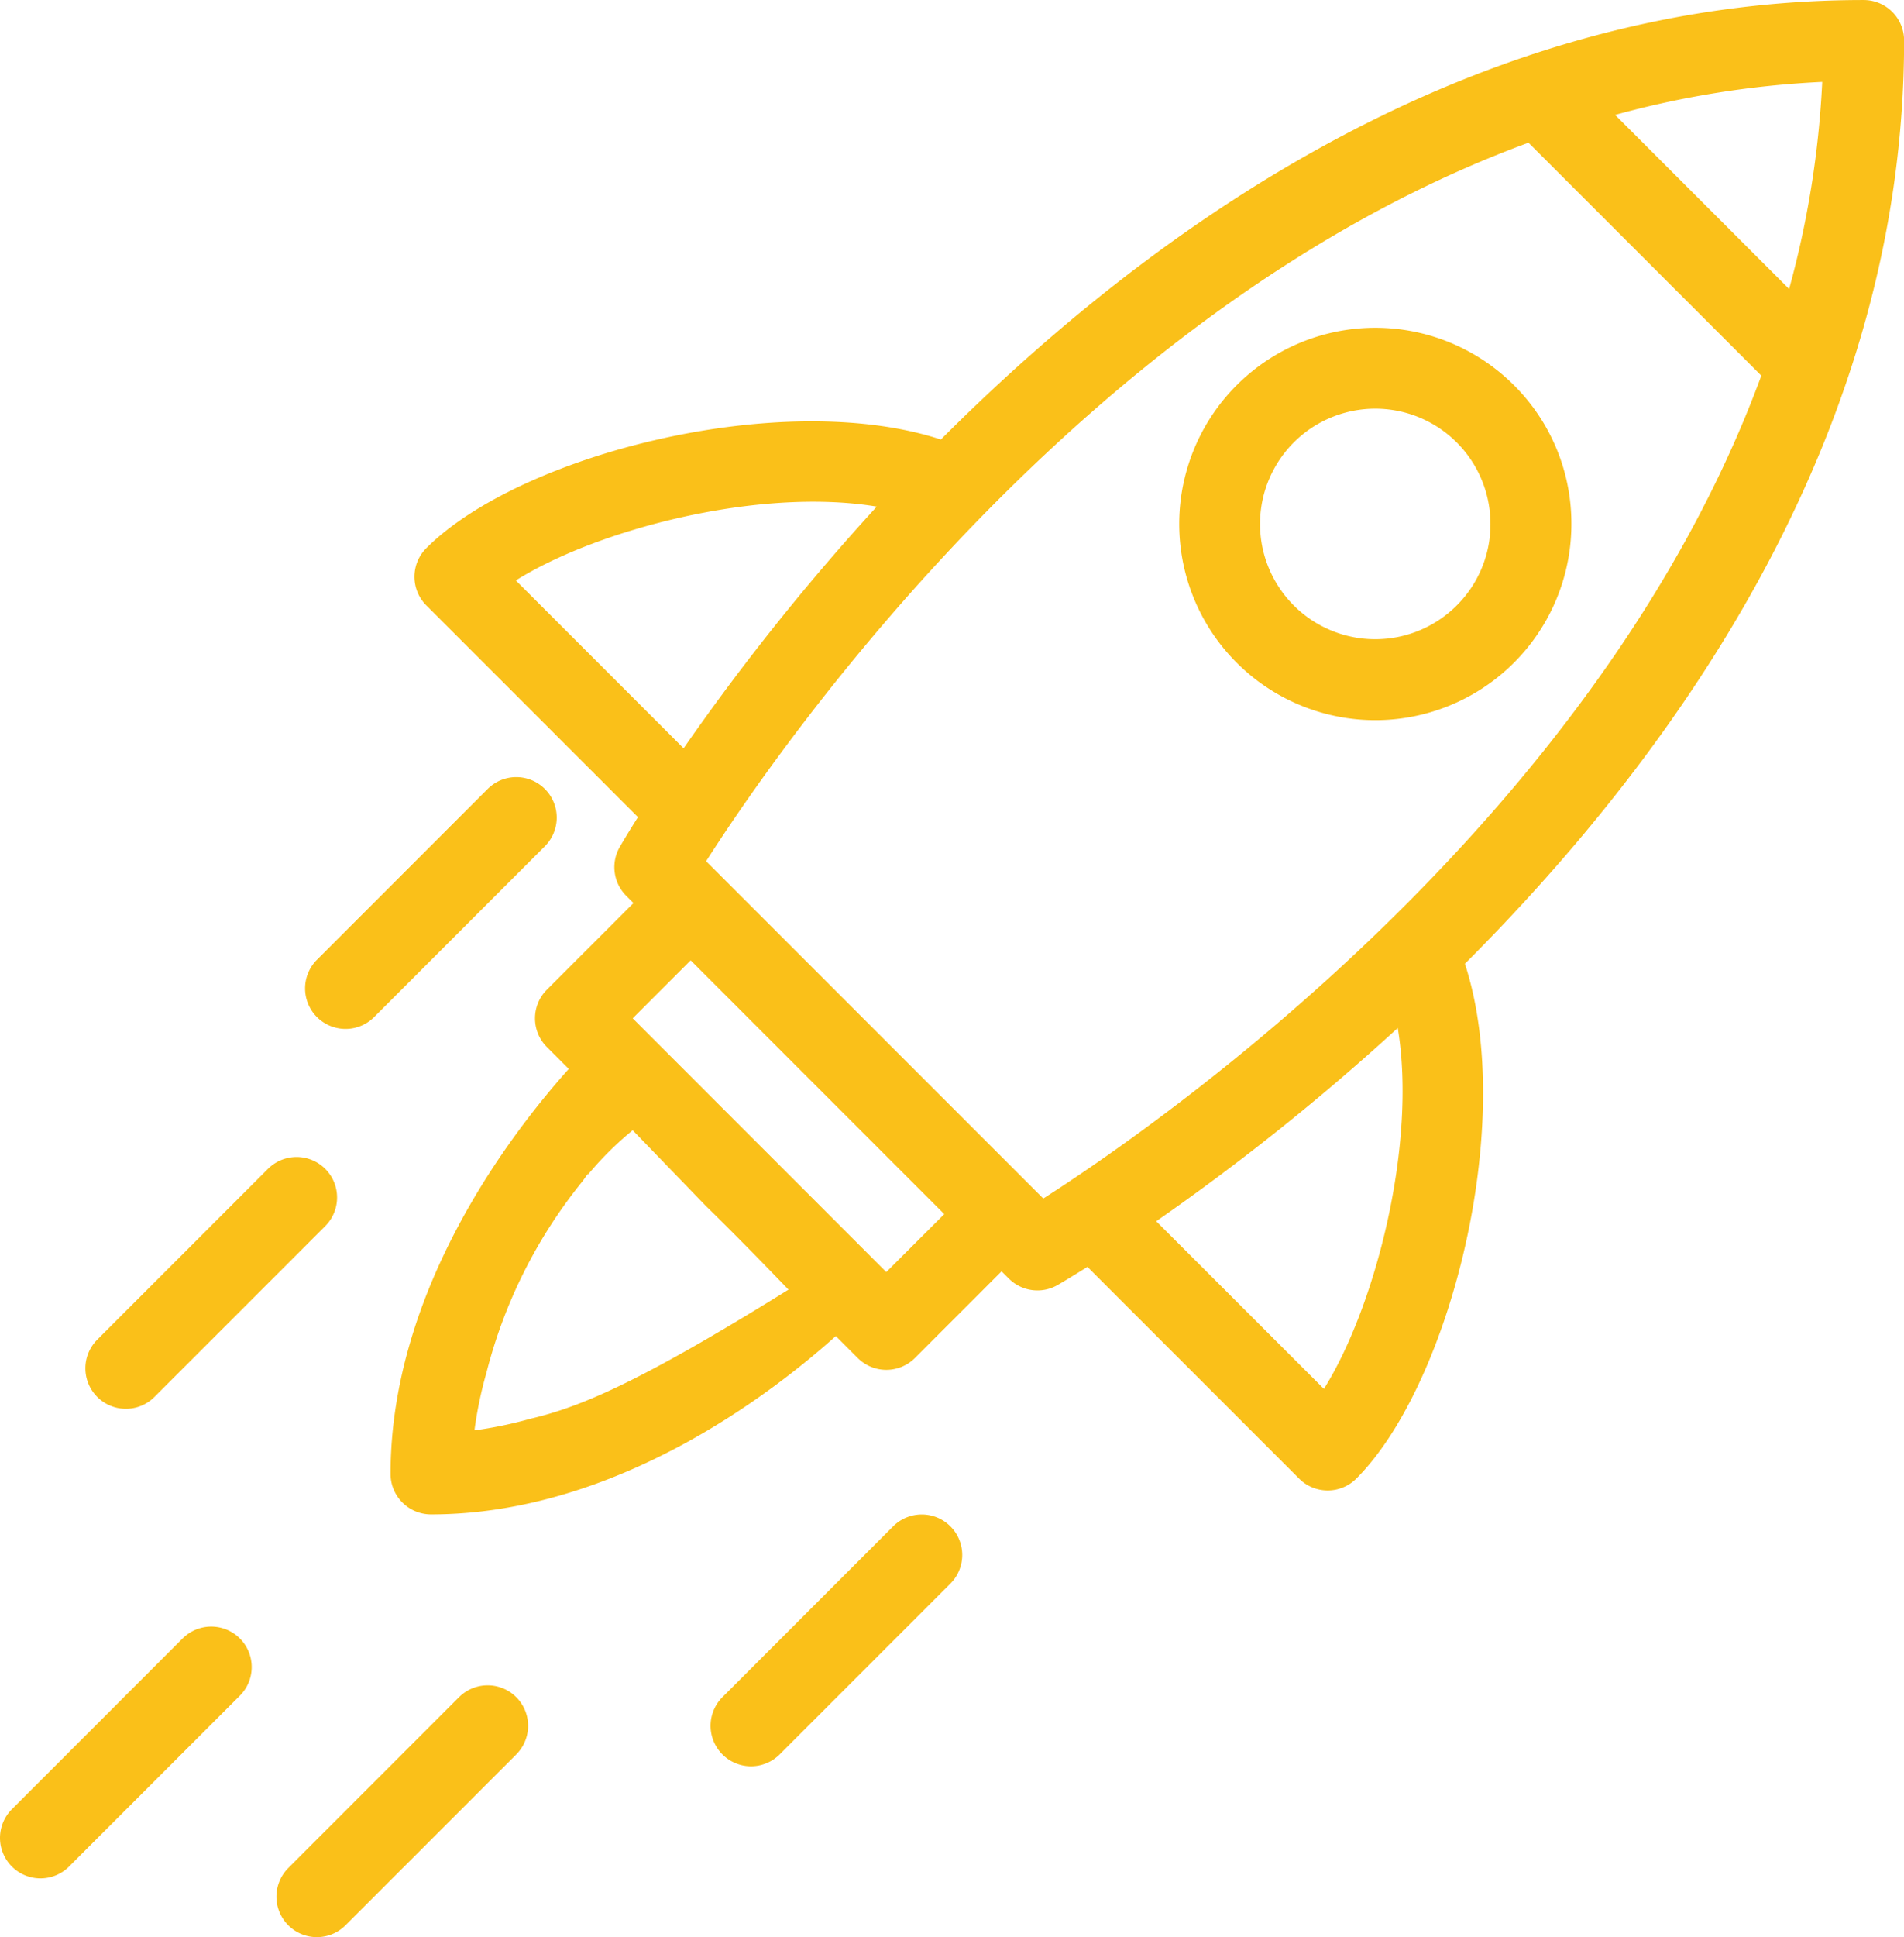
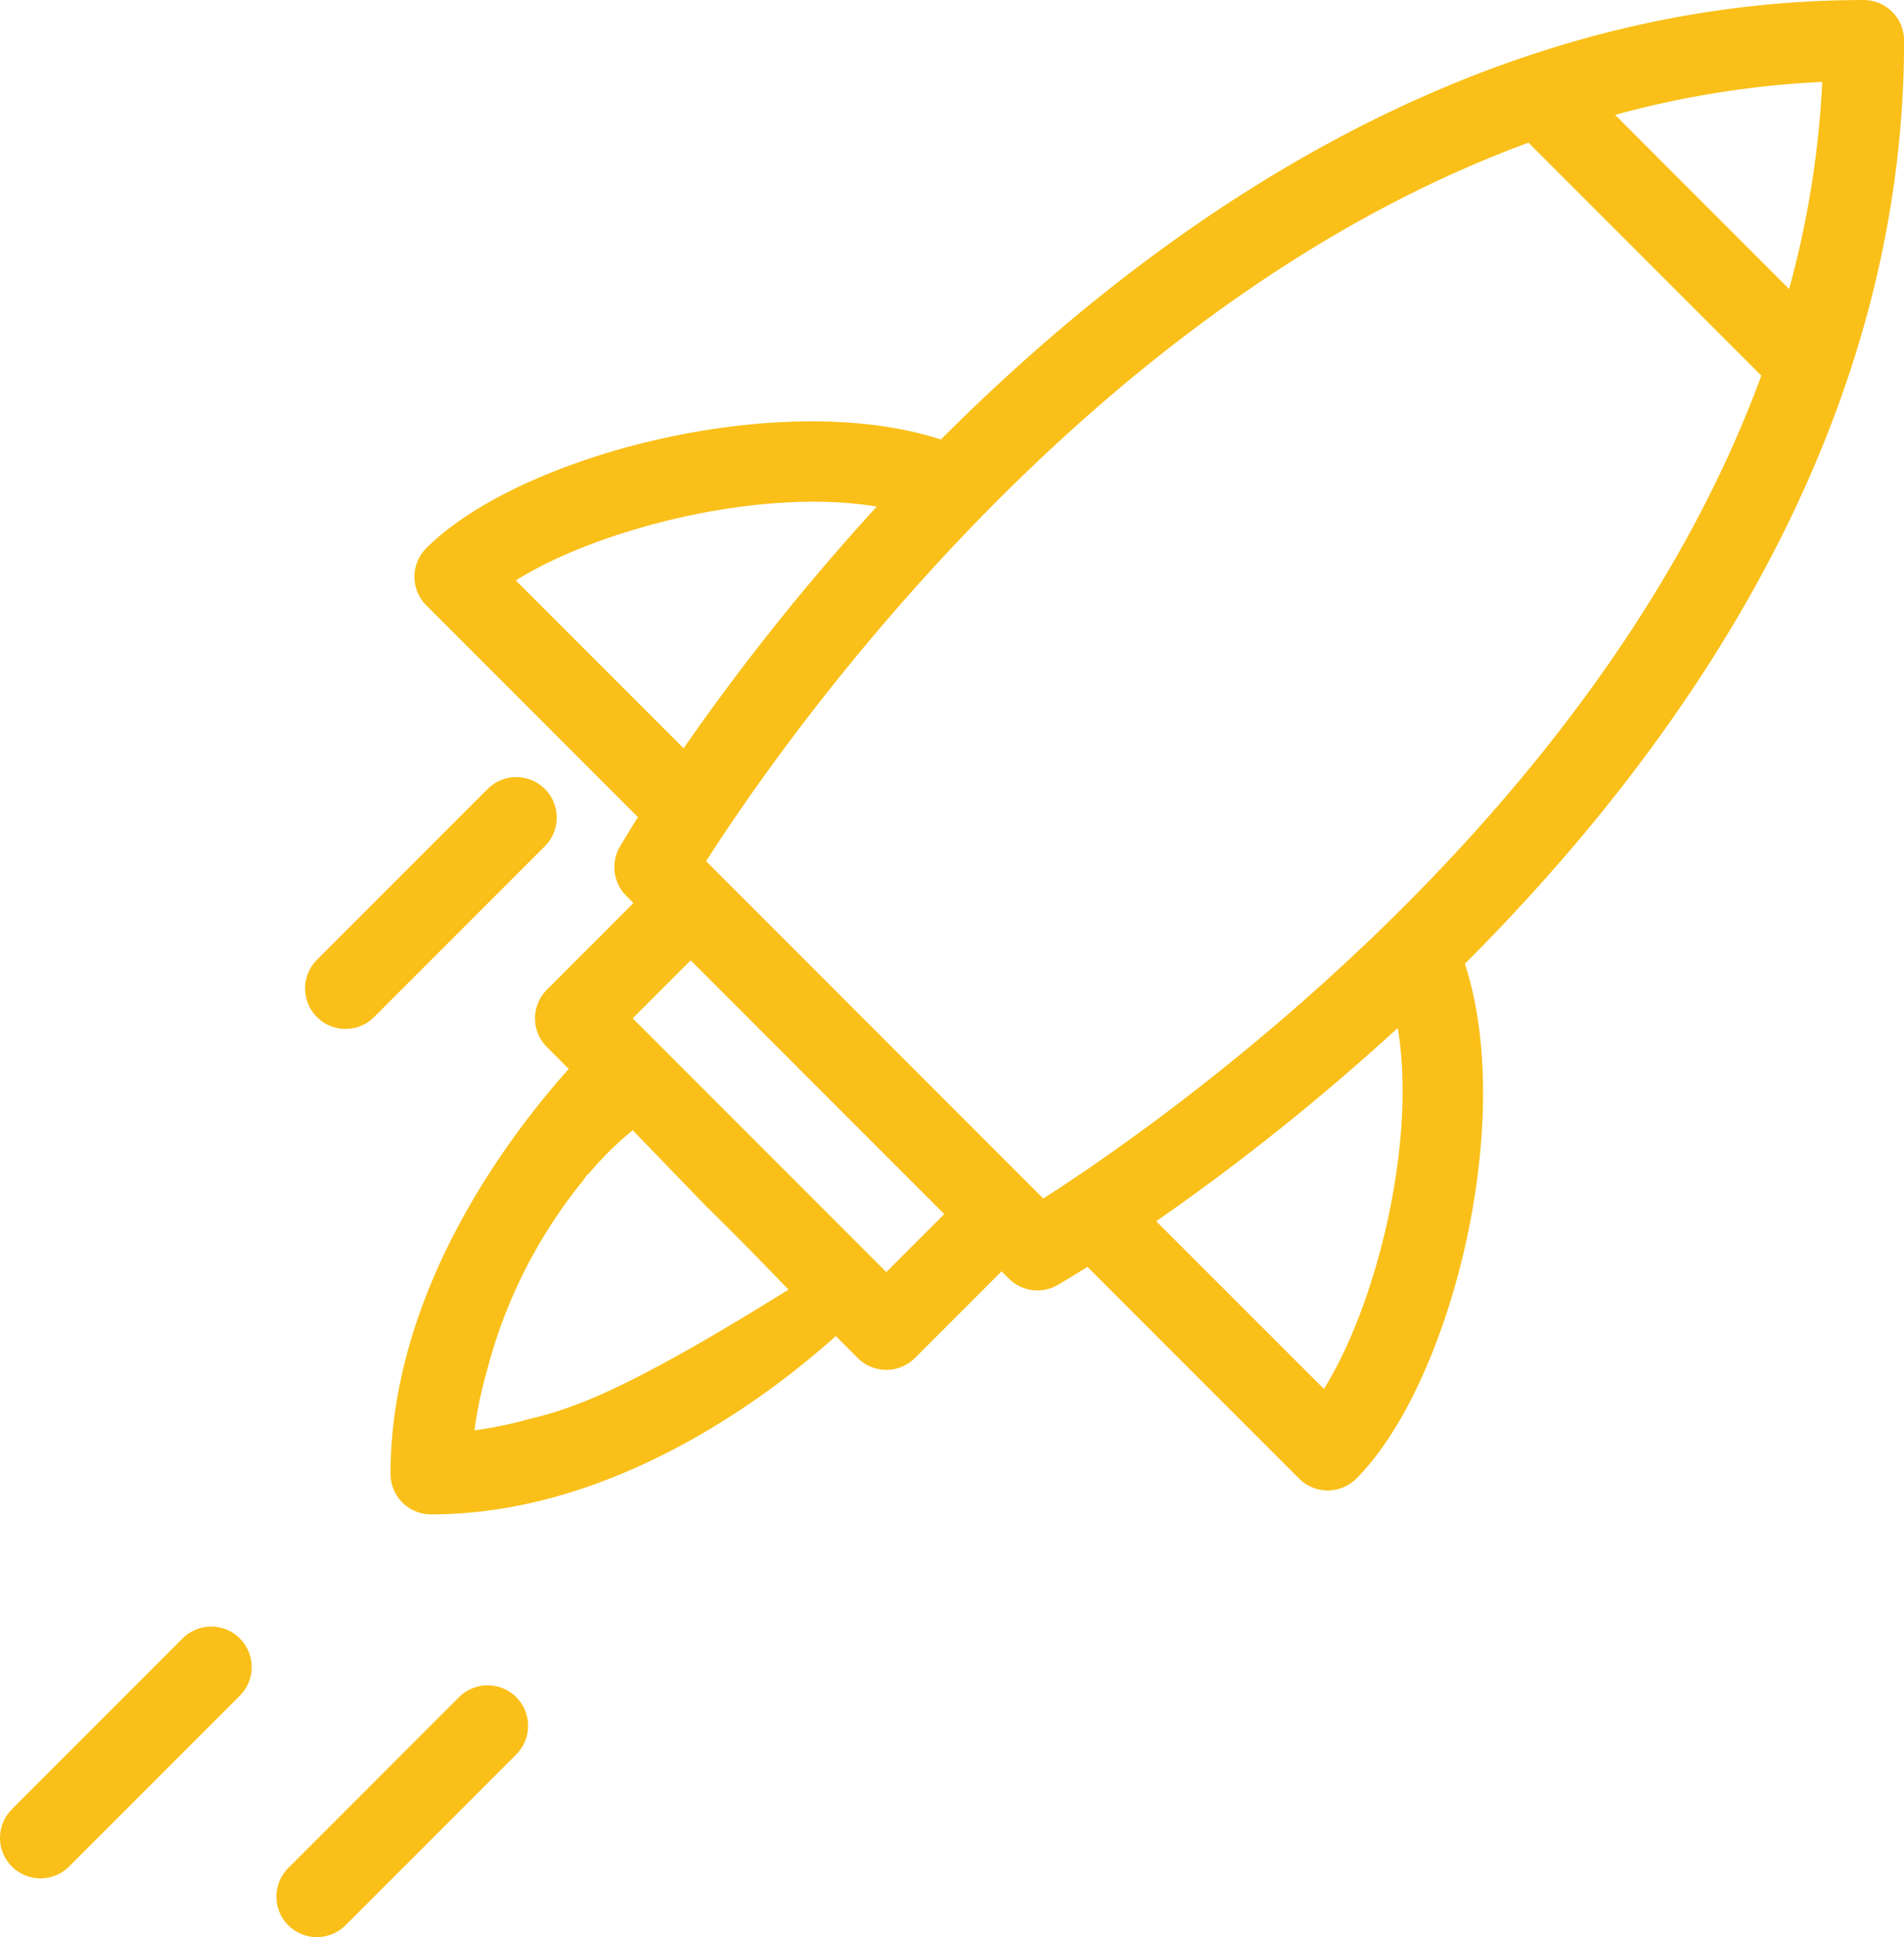
<svg xmlns="http://www.w3.org/2000/svg" width="92" height="93.552" viewBox="0 0 92 93.552">
  <g id="Group_1391" data-name="Group 1391" transform="translate(-5258.453 -2671.844)">
    <path id="Path_1207" data-name="Path 1207" d="M5267.277,2856.074l-8.251,8.25a1.955,1.955,0,1,0,2.765,2.765l8.251-8.25a1.955,1.955,0,0,0-2.765-2.765Z" transform="translate(0 -105.103)" fill="#fac019" />
    <path id="Path_1208" data-name="Path 1208" d="M5298.5,2862.706l-8.25,8.251a1.955,1.955,0,1,0,2.765,2.765l8.251-8.251a1.955,1.955,0,0,0-2.765-2.765Z" transform="translate(-17.868 -108.898)" fill="#fac019" />
-     <path id="Path_1209" data-name="Path 1209" d="M5270.054,2814.641a1.947,1.947,0,0,0,1.382-.573l8.251-8.25a1.955,1.955,0,0,0-2.765-2.765l-8.251,8.25a1.956,1.956,0,0,0,1.383,3.338Z" transform="translate(-5.52 -74.76)" fill="#fac019" />
    <path id="Path_1210" data-name="Path 1210" d="M5294.872,2771.75a1.95,1.95,0,0,0,1.382-.573l8.25-8.25a1.955,1.955,0,0,0-2.765-2.765l-8.25,8.25a1.956,1.956,0,0,0,1.383,3.338Z" transform="translate(-19.723 -50.215)" fill="#fac019" />
    <path id="Path_1211" data-name="Path 1211" d="M5375.7,2673.8a1.955,1.955,0,0,0-1.956-1.955c-18.813,0-34.121,10.743-44.586,21.225-7.688-2.511-20.34.722-24.864,5.246a1.955,1.955,0,0,0,0,2.765l10.226,10.226c-.486.773-.783,1.275-.875,1.435a1.954,1.954,0,0,0,.309,2.364l.351.351-4.186,4.185a1.954,1.954,0,0,0,0,2.765l1.059,1.06c-2.747,3.061-8.612,10.634-8.612,19.558a1.955,1.955,0,0,0,1.956,1.955c8.924,0,16.5-5.865,19.558-8.612l1.059,1.059a1.955,1.955,0,0,0,2.765,0l4.186-4.186.351.351a1.955,1.955,0,0,0,2.364.308c.158-.092.661-.388,1.434-.874l10.227,10.226a1.956,1.956,0,0,0,2.765,0c4.525-4.524,7.758-17.176,5.247-24.864C5364.952,2707.92,5375.7,2692.614,5375.7,2673.8Zm-3.956,2a45.93,45.93,0,0,1-1.6,10l-8.407-8.407A45.97,45.97,0,0,1,5371.739,2675.8Zm-63.124,24.076c3.941-2.475,11.77-4.51,17.44-3.566a111.716,111.716,0,0,0-9.334,11.672Zm-2,41.046a19.494,19.494,0,0,1,.58-2.785,24.12,24.12,0,0,1,4.656-9.263c.088-.12.178-.253.265-.369-.015.034-.029.07-.044.1a15.909,15.909,0,0,1,2.189-2.177l3.547,3.669h0s1.463,1.407,3.981,4.029c-7.451,4.634-10.193,5.7-12.49,6.24A19.525,19.525,0,0,1,5306.616,2740.922Zm19.9-7.645-3.578-3.579-.008-.008-5.078-5.077-.012-.013-3.577-3.577,2.8-2.8,12.254,12.255Zm21.148,5.646-8.105-8.1a111.744,111.744,0,0,0,11.671-9.334C5352.171,2727.153,5350.137,2734.982,5347.663,2738.923Zm-13.559-9.194-16.295-16.294c3.472-5.437,18.2-26.784,39.737-34.7l11.25,11.25C5360.879,2711.506,5339.54,2726.252,5334.1,2729.729Z" transform="translate(-25.242 0)" fill="#fac019" />
-     <path id="Path_1212" data-name="Path 1212" d="M5347.547,2843.416l-8.25,8.25a1.955,1.955,0,1,0,2.765,2.765l8.25-8.25a1.955,1.955,0,0,0-2.765-2.765Z" transform="translate(-45.937 -97.859)" fill="#fac019" />
-     <path id="Path_1213" data-name="Path 1213" d="M5407.847,2711.626a9.475,9.475,0,1,0,2.776,6.7A9.413,9.413,0,0,0,5407.847,2711.626Zm-2.765,10.636a5.567,5.567,0,1,1,1.63-3.936A5.53,5.53,0,0,1,5405.082,2722.262Z" transform="translate(-76.241 -21.178)" fill="#fac019" />
  </g>
</svg>